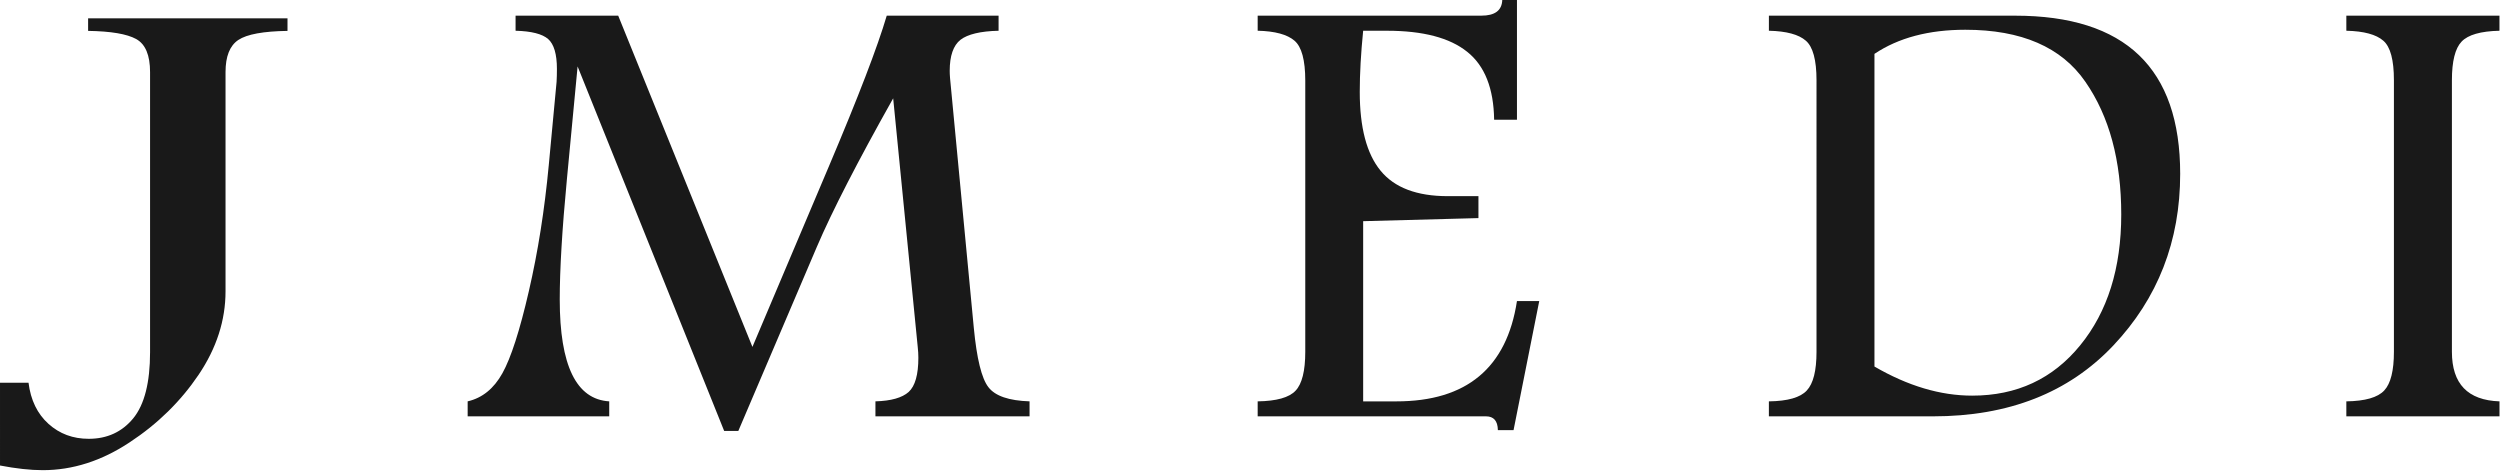
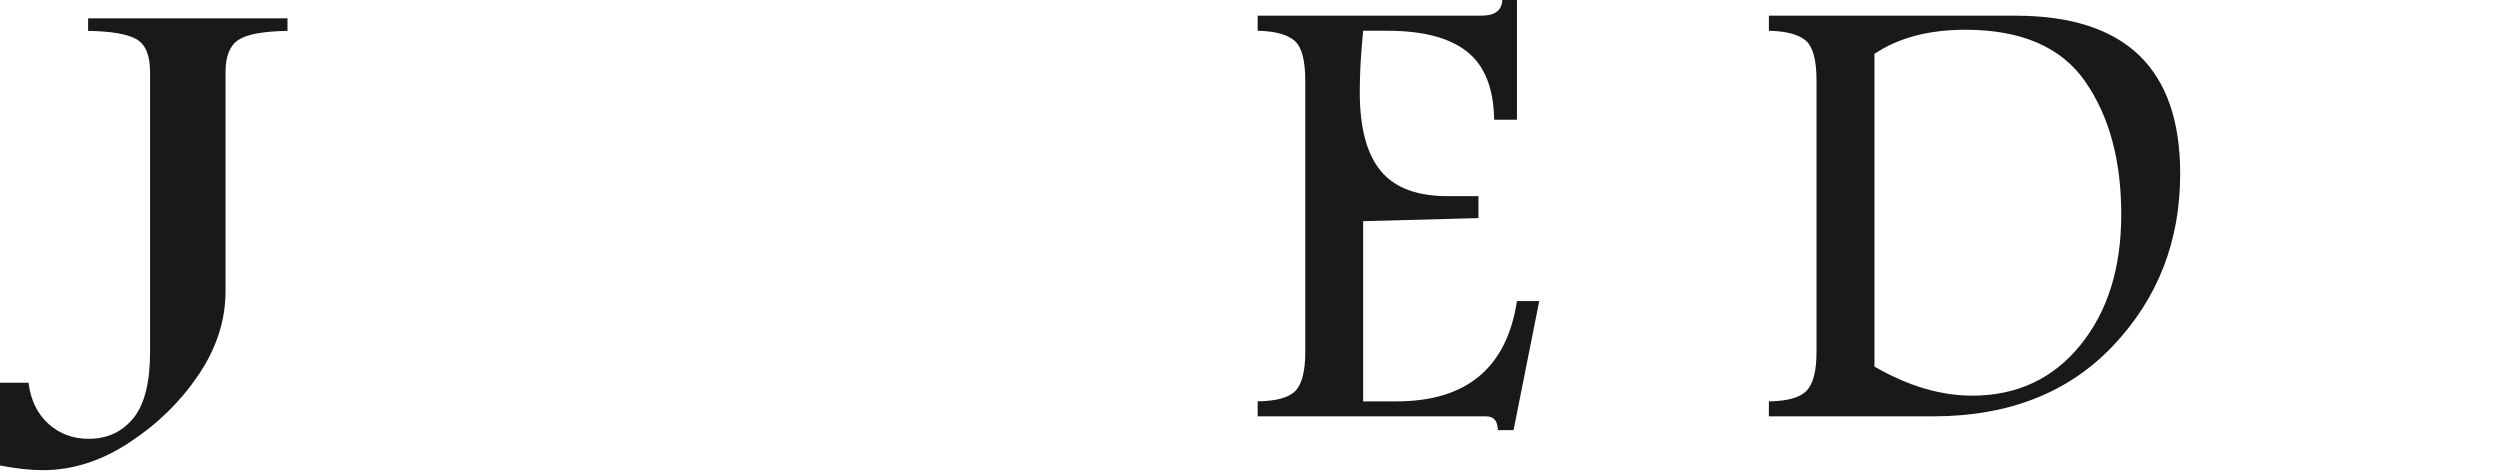
<svg xmlns="http://www.w3.org/2000/svg" version="1.1" id="레이어_1" x="0px" y="0px" width="567px" height="107px" viewBox="0 0 567 107" enable-background="new 0 0 567 107" xml:space="preserve">
  <g>
-     <path fill="#191919" d="M116.932,3.555h23.277L170.65,78.68l17.462-41.235c6.58-15.545,10.914-26.81,13-33.888h25.366v3.418   c-4.12,0.092-7.004,0.795-8.637,2.045c-1.634,1.295-2.447,3.645-2.447,7.044c0,0.462,0.023,1.016,0.075,1.64l5.393,56.688   c0.667,6.94,1.767,11.438,3.305,13.416c1.537,2.012,4.652,3.063,9.336,3.219v3.396h-34.955v-3.396   c3.554-0.096,6.061-0.816,7.536-2.127c1.467-1.355,2.199-3.918,2.199-7.769c0-0.757-0.043-1.548-0.141-2.413l-5.571-56.417   c-8.072,14.364-13.842,25.583-17.305,33.675l-17.819,41.768h-3.204L131,15.069l-2.42,25.515c-1.096,11.49-1.63,20.607-1.63,27.337   c0,14.972,3.743,22.661,11.223,23.106v3.396h-32.108v-3.396c3.313-0.762,5.941-2.889,7.882-6.377   c1.941-3.479,3.941-9.689,5.996-18.612c2.066-8.927,3.569-18.445,4.52-28.595l1.771-18.887c0.052-0.903,0.075-1.865,0.075-2.923   c0-3.355-0.669-5.61-1.986-6.777c-1.325-1.158-3.791-1.791-7.391-1.883V3.555L116.932,3.555z" />
    <path fill="#191919" d="M340.716,0h3.331v27.154h-5.177c-0.097-7.101-2.136-12.252-6.115-15.409   c-3.97-3.185-10.037-4.772-18.18-4.772h-5.41c-0.517,5.173-0.771,9.775-0.771,13.863c0,8.092,1.569,14.052,4.726,17.883   c3.146,3.846,8.222,5.769,15.231,5.769h6.961v4.975l-26.146,0.7v40.868h7.534c15.914,0,25.032-7.604,27.348-22.754h5.054   l-5.826,29.27h-3.558c-0.04-2.093-0.942-3.122-2.694-3.122H285.24v-3.397c4.259-0.063,7.126-0.854,8.593-2.42   c1.467-1.537,2.202-4.494,2.202-8.813V18.28c0-4.639-0.818-7.671-2.447-9.054c-1.638-1.408-4.419-2.165-8.348-2.257V3.551h50.718   C339.033,3.555,340.626,2.389,340.716,0z" />
    <path fill="#191919" d="M401.182,3.555h55.844c12.491,0,21.867,2.987,28.102,8.96c6.223,5.973,9.338,14.931,9.338,26.923   c0,15.248-5.063,28.225-15.168,38.925c-10.118,10.705-23.742,16.063-40.893,16.063h-37.223v-3.396   c4.269-0.059,7.129-0.873,8.594-2.461c1.479-1.571,2.209-4.49,2.209-8.771V18.19c0-4.58-0.812-7.578-2.422-8.96   c-1.604-1.409-4.395-2.166-8.377-2.257V3.555H401.182z M425.126,12.217v70.914c7.575,4.4,14.96,6.6,22.164,6.6   c10.137,0,18.303-3.811,24.499-11.418c6.213-7.608,9.31-17.504,9.31-29.666c0-12.223-2.696-22.251-8.129-30.089   c-5.422-7.874-14.507-11.81-27.246-11.81C437.435,6.748,430.565,8.578,425.126,12.217z" />
-     <path fill="#191919" d="M566.886,6.973c-4.255,0.092-7.128,0.917-8.592,2.457c-1.467,1.532-2.201,4.454-2.201,8.759V79.79   c0,7.263,3.593,10.989,10.793,11.239v3.394H532.15v-3.394c4.267-0.063,7.122-0.877,8.597-2.467   c1.463-1.569,2.194-4.492,2.194-8.772V18.189c0-4.581-0.791-7.579-2.41-8.961c-1.61-1.408-4.399-2.165-8.381-2.257V3.553h34.729   v3.42H566.886z" />
    <path fill="#191919" d="M6.471,86.811c0.488,3.938,2.001,7.041,4.518,9.313c2.522,2.274,5.563,3.397,9.127,3.397   c4.183,0,7.547-1.545,10.093-4.631c2.551-3.115,3.826-8.121,3.826-15.031V16.355c0-3.842-1.049-6.332-3.144-7.5   c-2.099-1.158-5.732-1.769-10.908-1.851V4.165h45.223v2.841C59.72,7.088,56.005,7.767,54.057,9.06   c-1.937,1.289-2.907,3.713-2.907,7.296v49.699c0,6.602-2.036,12.899-6.099,18.93c-4.064,6.022-9.269,11.144-15.646,15.336   c-6.368,4.221-12.942,6.313-19.71,6.313c-2.828,0-6.063-0.362-9.694-1.058V86.811H6.471L6.471,86.811z" />
  </g>
</svg>